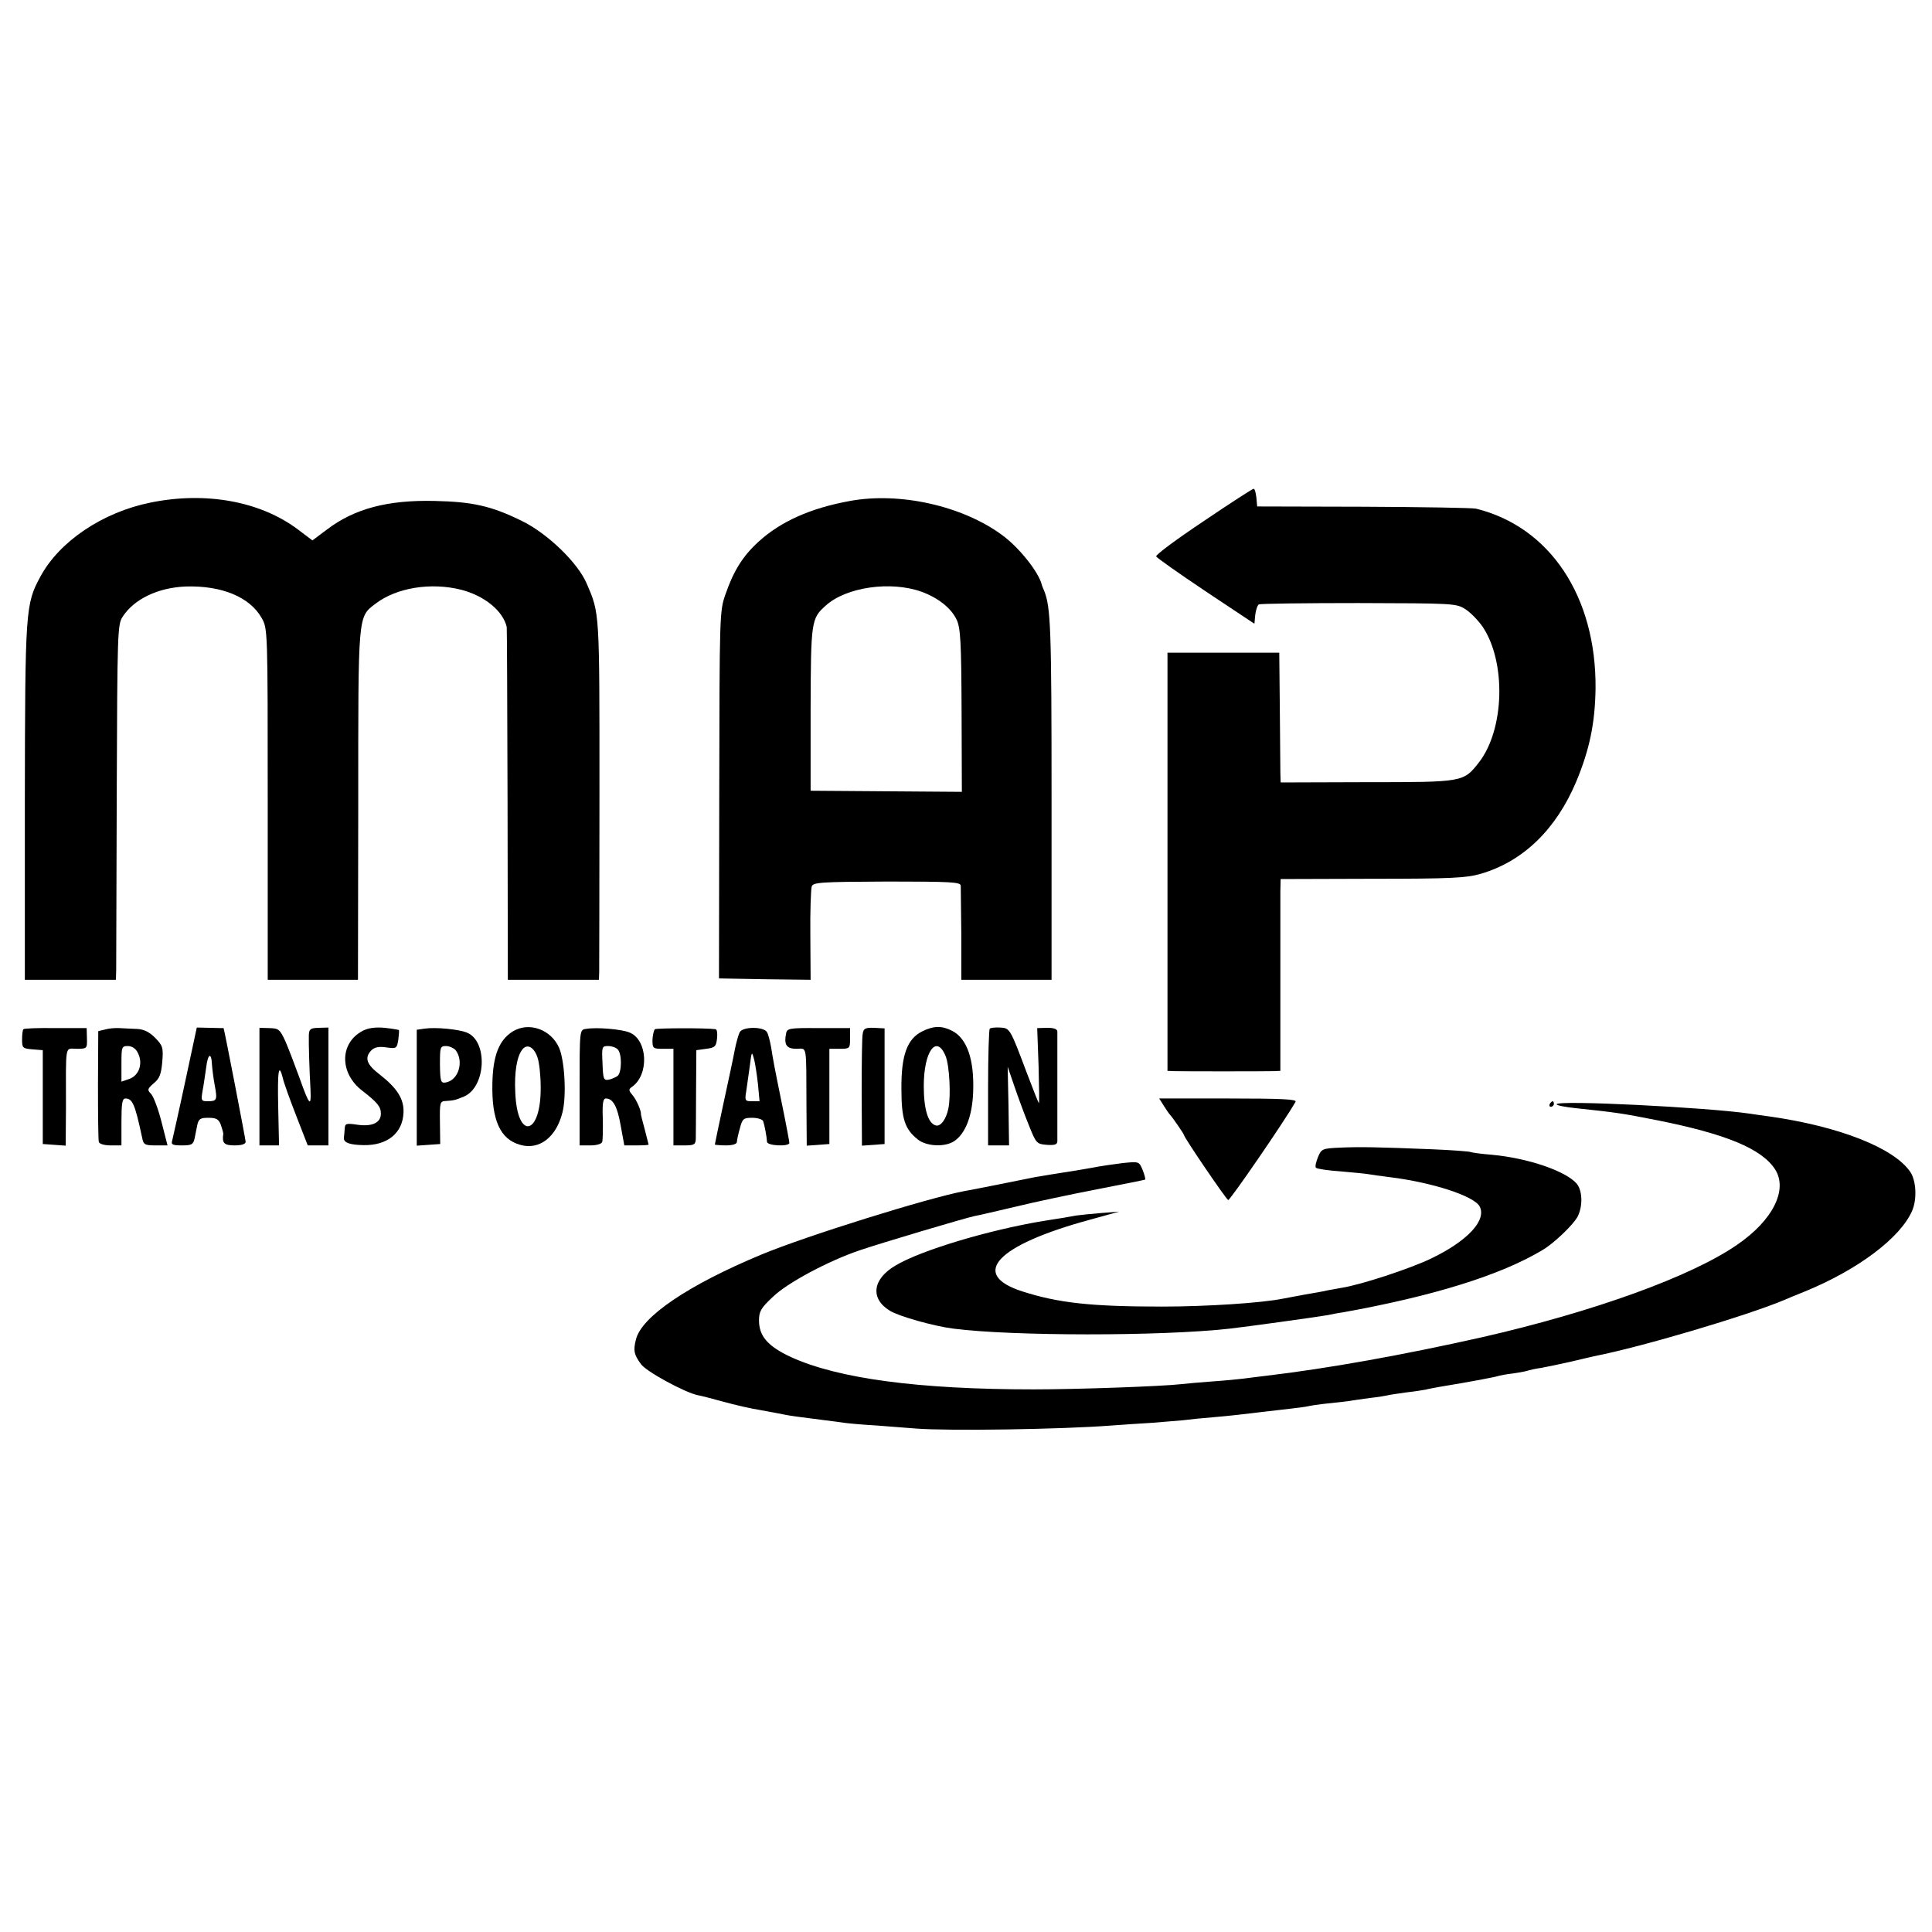
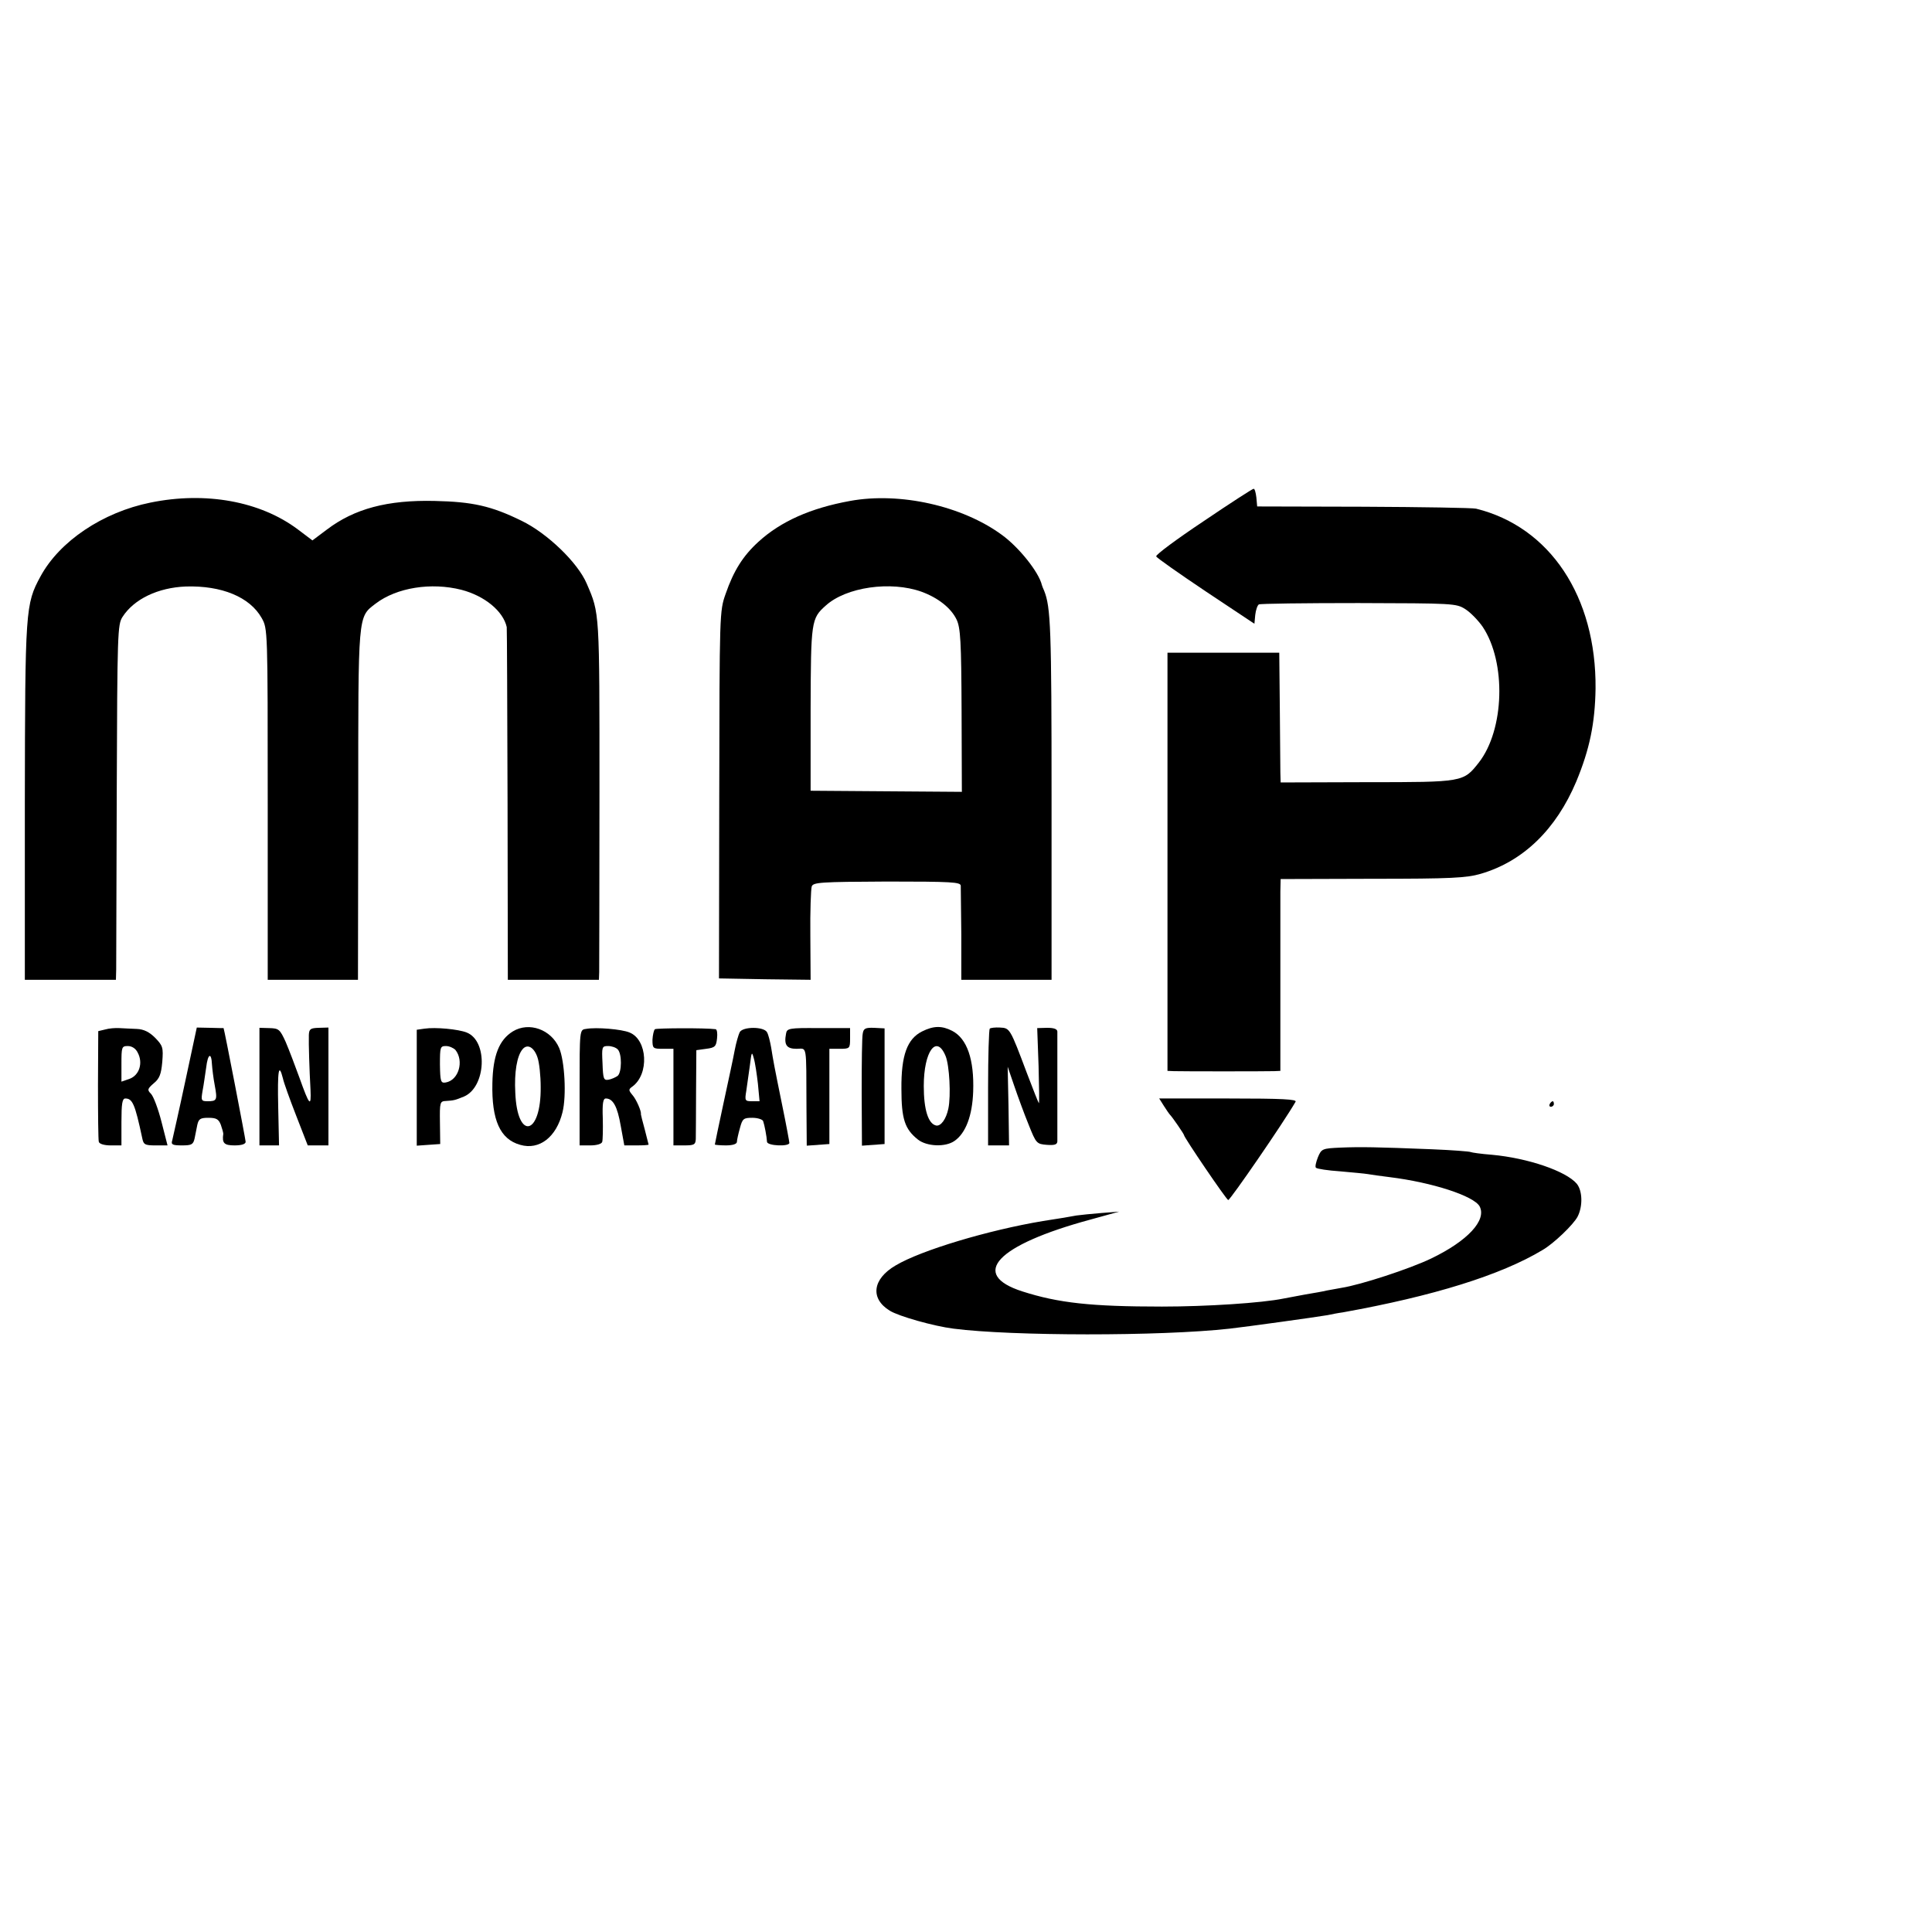
<svg xmlns="http://www.w3.org/2000/svg" version="1.0" width="700pt" height="700pt" viewBox="0 0 700 700" preserveAspectRatio="xMidYMid meet">
  <g transform="translate(0,700) scale(0.1,-0.1)" fill="#000000" stroke="none">
    <path d="M4360 5111 c-96 -64 -173 -121 -171 -127 2 -5 83 -62 180 -127 l176 -117 3 32 c2 18 8 35 13 38 4 3 167 5 361 5 343 -1 354 -1 387 -22 19 -12 47 -41 63 -64 86 -129 79 -373 -14 -492 -56 -71 -56 -71 -406 -71 l-312 -1 -1 35 c0 19 -1 125 -2 235 l-2 200 -202 0 -203 0 0 -757 0 -758 23 -1 c27 -1 333 -1 364 0 l22 1 0 303 c0 166 0 322 0 347 l1 45 333 1 c286 0 340 3 392 18 154 45 273 161 346 334 49 118 68 212 70 337 3 333 -165 586 -433 652 -13 3 -196 6 -408 7 l-385 1 -3 33 c-2 17 -6 32 -10 31 -4 0 -86 -53 -182 -118z" />
    <path d="M545 5179 c-173 -35 -329 -140 -398 -267 -55 -101 -56 -120 -57 -819 l0 -643 165 0 165 0 1 38 c0 20 1 309 2 642 2 580 3 607 21 635 42 65 129 106 229 110 130 4 232 -38 275 -114 22 -39 22 -40 22 -675 l0 -636 164 0 163 0 1 633 c0 699 -2 680 63 730 76 58 201 78 311 50 84 -22 151 -77 164 -135 1 -5 2 -294 3 -643 l1 -635 165 0 165 0 1 28 c0 15 1 309 1 654 0 656 1 644 -46 753 -32 76 -143 183 -236 228 -110 54 -178 69 -315 72 -171 4 -291 -28 -391 -104 l-52 -39 -53 40 c-136 102 -334 138 -534 97z" />
    <path d="M3080 5185 c-143 -26 -251 -74 -332 -148 -56 -51 -90 -105 -119 -189 -22 -62 -22 -70 -23 -728 l-1 -665 166 -3 166 -2 -1 160 c-1 88 2 168 5 178 5 15 30 17 273 18 234 0 266 -2 267 -15 0 -9 1 -89 2 -178 l0 -163 164 0 163 0 0 658 c0 617 -3 692 -27 752 -4 8 -7 17 -8 20 -11 47 -83 137 -145 182 -143 105 -369 156 -550 123z m259 -329 c60 -22 107 -59 127 -101 14 -30 17 -78 18 -330 l1 -294 -274 2 -274 2 0 296 c1 318 2 328 55 375 74 67 235 90 347 50z" />
-     <path d="M85 3271 c-3 -2 -5 -19 -5 -37 0 -31 2 -33 38 -36 l37 -3 0 -170 0 -170 42 -3 41 -3 1 133 c0 242 -5 218 39 218 37 0 38 1 37 37 l-1 38 -113 0 c-61 1 -114 -1 -116 -4z" />
    <path d="M381 3270 l-25 -6 -1 -194 c0 -107 1 -201 3 -207 2 -8 21 -13 43 -13 l39 0 0 85 c0 66 3 85 14 85 26 0 35 -20 61 -142 5 -25 9 -28 49 -28 l43 0 -22 86 c-12 47 -29 92 -38 101 -14 14 -13 18 10 38 21 17 27 33 31 78 4 52 2 58 -26 87 -21 21 -41 31 -66 32 -20 1 -48 2 -63 3 -16 1 -39 -1 -52 -5z m118 -84 c20 -37 6 -82 -30 -95 l-29 -10 0 65 c0 60 1 64 23 64 15 0 29 -9 36 -24z" />
    <path d="M671 3081 c-23 -108 -45 -204 -47 -213 -5 -15 1 -18 35 -18 35 0 41 3 46 25 3 14 7 36 10 50 5 21 11 25 40 25 29 0 37 -5 45 -25 5 -14 9 -29 9 -33 -5 -34 3 -42 41 -42 26 0 40 5 40 13 0 8 -78 412 -80 412 0 0 -22 0 -48 1 l-49 1 -42 -196z m97 62 c1 -15 5 -49 10 -75 10 -54 8 -58 -26 -58 -23 0 -24 3 -18 38 4 20 9 58 13 84 6 51 19 57 21 11z" />
    <path d="M940 3063 l0 -213 36 0 35 0 -3 139 c-3 133 2 163 17 104 3 -15 25 -76 48 -135 l42 -108 37 0 38 0 0 213 0 214 -35 -1 c-30 -1 -35 -4 -36 -26 -1 -31 2 -127 6 -198 3 -66 -4 -58 -40 43 -16 44 -38 102 -50 130 -21 46 -25 49 -59 50 l-36 1 0 -213z" />
-     <path d="M1314 3265 c-84 -44 -85 -154 0 -218 54 -42 66 -57 66 -82 0 -33 -32 -48 -86 -40 -40 6 -44 4 -45 -14 -1 -12 -2 -27 -3 -33 -2 -18 21 -26 70 -27 87 -2 143 43 146 118 2 49 -23 88 -84 136 -50 38 -59 62 -32 90 12 11 27 14 54 10 36 -5 38 -4 43 27 2 18 4 34 2 36 -1 1 -24 5 -51 8 -33 3 -59 0 -80 -11z" />
    <path d="M1538 3273 l-28 -4 0 -210 0 -210 42 3 43 3 -1 78 c-1 74 0 77 22 78 28 2 31 2 65 16 80 34 88 201 10 232 -30 12 -113 20 -153 14z m112 -77 c32 -40 12 -110 -35 -118 -18 -3 -20 3 -21 65 0 63 1 67 22 67 12 0 27 -7 34 -14z" />
    <path d="M1858 3263 c-50 -31 -72 -88 -74 -188 -3 -133 28 -203 101 -223 69 -20 131 28 153 118 15 59 8 186 -12 233 -29 67 -109 96 -168 60z m89 -93 c7 -19 12 -68 12 -108 2 -176 -85 -196 -92 -21 -4 74 6 133 26 157 17 21 41 9 54 -28z" />
    <path d="M2123 3272 c-23 -3 -23 -3 -23 -213 l0 -209 39 0 c22 0 41 5 43 13 2 6 3 45 2 85 -2 54 1 72 11 72 26 0 42 -29 54 -99 l13 -71 44 0 c24 0 44 1 44 3 0 1 -7 26 -14 55 -8 29 -14 53 -14 55 3 9 -17 55 -31 70 -14 17 -14 20 0 30 62 45 55 170 -10 196 -28 12 -121 20 -158 13z m115 -74 c16 -16 15 -83 0 -96 -7 -5 -22 -12 -33 -14 -18 -3 -20 3 -22 60 -3 59 -2 62 20 62 13 0 28 -5 35 -12z" />
    <path d="M2373 3271 c-4 -3 -8 -21 -9 -38 0 -32 2 -33 38 -33 l38 0 0 -175 0 -175 40 0 c35 0 40 3 41 23 0 12 1 90 1 172 l1 150 36 5 c32 4 36 9 39 38 2 17 0 32 -5 33 -37 5 -214 4 -220 0z" />
    <path d="M2680 3260 c-4 -8 -13 -38 -18 -65 -5 -28 -24 -115 -41 -194 -17 -79 -31 -146 -31 -148 0 -1 18 -3 40 -3 25 0 40 5 40 13 0 6 5 29 11 50 9 34 13 37 45 37 19 0 37 -6 39 -12 5 -14 13 -56 14 -75 1 -15 81 -18 81 -4 0 4 -11 64 -25 132 -31 152 -33 164 -41 214 -4 22 -10 47 -15 55 -11 21 -88 21 -99 0z m66 -186 l6 -64 -27 0 c-26 0 -27 2 -21 38 3 20 9 62 13 92 6 49 7 52 14 26 5 -16 11 -58 15 -92z" />
    <path d="M2848 3255 c-8 -41 2 -55 38 -55 39 0 35 23 36 -213 l1 -138 41 3 41 3 0 173 0 172 37 0 c37 0 38 1 38 38 l0 37 -114 0 c-107 1 -115 -1 -118 -20z" />
    <path d="M3126 3256 c-3 -11 -4 -108 -4 -214 l1 -193 41 3 41 3 0 209 0 210 -38 2 c-31 1 -38 -2 -41 -20z" />
    <path d="M3341 3263 c-54 -27 -76 -86 -75 -208 0 -109 12 -146 60 -184 32 -25 99 -28 132 -5 41 28 65 92 68 179 4 116 -22 192 -76 220 -37 19 -67 19 -109 -2z m85 -89 c14 -34 20 -144 10 -191 -8 -38 -27 -64 -44 -61 -29 6 -45 58 -45 143 0 126 46 189 79 109z" />
    <path d="M3586 3273 c-3 -4 -6 -100 -6 -215 l0 -208 38 0 38 0 -2 143 -3 142 24 -70 c13 -38 36 -101 52 -140 27 -68 29 -70 66 -73 28 -2 37 1 38 12 0 9 0 99 0 201 0 102 0 191 0 198 -1 9 -13 13 -37 13 l-36 -1 5 -138 c2 -76 3 -136 1 -134 -2 2 -21 50 -43 108 -62 165 -62 164 -98 166 -17 1 -34 -1 -37 -4z" />
    <path d="M4217 2993 c10 -16 20 -30 23 -33 8 -8 50 -69 50 -73 0 -8 152 -232 160 -235 6 -2 201 281 244 356 6 9 -46 12 -244 12 l-250 0 17 -27z" />
    <path d="M5615 3000 c-3 -5 -1 -10 4 -10 6 0 11 5 11 10 0 6 -2 10 -4 10 -3 0 -8 -4 -11 -10z" />
-     <path d="M5640 2999 c0 -4 30 -10 68 -14 150 -16 165 -18 297 -44 250 -50 377 -103 426 -177 48 -74 -7 -185 -137 -274 -166 -115 -521 -243 -924 -335 -285 -64 -556 -113 -785 -140 -27 -3 -63 -8 -80 -10 -16 -2 -66 -7 -110 -10 -44 -3 -96 -8 -115 -10 -68 -8 -377 -19 -535 -19 -417 0 -708 39 -879 117 -84 39 -116 76 -116 133 0 32 7 45 50 85 51 50 200 130 315 169 73 25 382 117 416 124 13 2 80 18 149 34 69 17 202 45 295 63 94 18 172 34 174 35 2 2 -2 17 -9 35 -13 31 -13 31 -72 25 -32 -4 -82 -11 -111 -17 -52 -9 -62 -11 -147 -24 -25 -4 -52 -9 -60 -10 -24 -5 -233 -47 -258 -51 -131 -25 -571 -162 -732 -229 -265 -110 -437 -226 -456 -309 -10 -39 -7 -54 18 -88 18 -27 161 -104 206 -113 12 -2 54 -13 94 -24 40 -11 100 -25 133 -30 33 -6 71 -13 85 -16 24 -5 48 -8 150 -21 25 -3 55 -7 68 -9 13 -2 67 -7 120 -10 53 -4 117 -9 142 -11 117 -9 525 -3 706 11 44 3 112 8 150 10 38 3 87 7 109 9 22 3 72 8 110 11 70 6 100 10 185 20 25 3 68 8 95 11 28 3 57 7 65 9 8 2 40 7 70 10 30 3 66 7 80 9 14 3 48 7 75 11 28 3 57 8 65 10 8 2 38 6 65 10 28 3 59 8 70 10 11 3 34 7 50 10 116 19 210 37 215 40 3 1 27 6 54 9 27 4 52 9 55 11 3 1 24 6 46 9 22 4 69 14 105 22 36 9 74 17 85 20 175 34 557 148 690 204 11 5 45 19 75 31 193 79 346 195 388 292 18 41 15 108 -6 140 -58 87 -257 166 -512 202 -25 3 -56 8 -70 10 -158 23 -700 50 -700 34z" />
    <path d="M4857 2842 c-66 -3 -69 -4 -82 -35 -7 -18 -11 -35 -7 -38 4 -4 43 -10 88 -13 44 -4 89 -8 100 -10 11 -2 47 -7 79 -11 154 -19 305 -68 326 -106 26 -50 -43 -125 -176 -189 -77 -37 -254 -95 -324 -106 -18 -3 -43 -8 -55 -10 -11 -3 -46 -9 -76 -14 -30 -6 -66 -12 -80 -15 -78 -16 -279 -29 -440 -29 -257 0 -375 13 -506 55 -193 62 -93 168 246 260 l105 29 -65 -5 c-36 -3 -76 -7 -90 -9 -14 -3 -68 -12 -121 -20 -198 -33 -442 -106 -534 -161 -84 -49 -93 -120 -21 -164 32 -20 159 -56 231 -65 209 -27 748 -28 1000 0 55 6 315 42 355 49 14 3 39 8 55 10 328 59 573 135 724 226 40 23 112 92 127 121 19 37 18 93 -3 119 -39 46 -177 93 -307 105 -39 3 -74 8 -78 10 -3 2 -66 7 -140 10 -201 8 -257 9 -331 6z" />
  </g>
</svg>